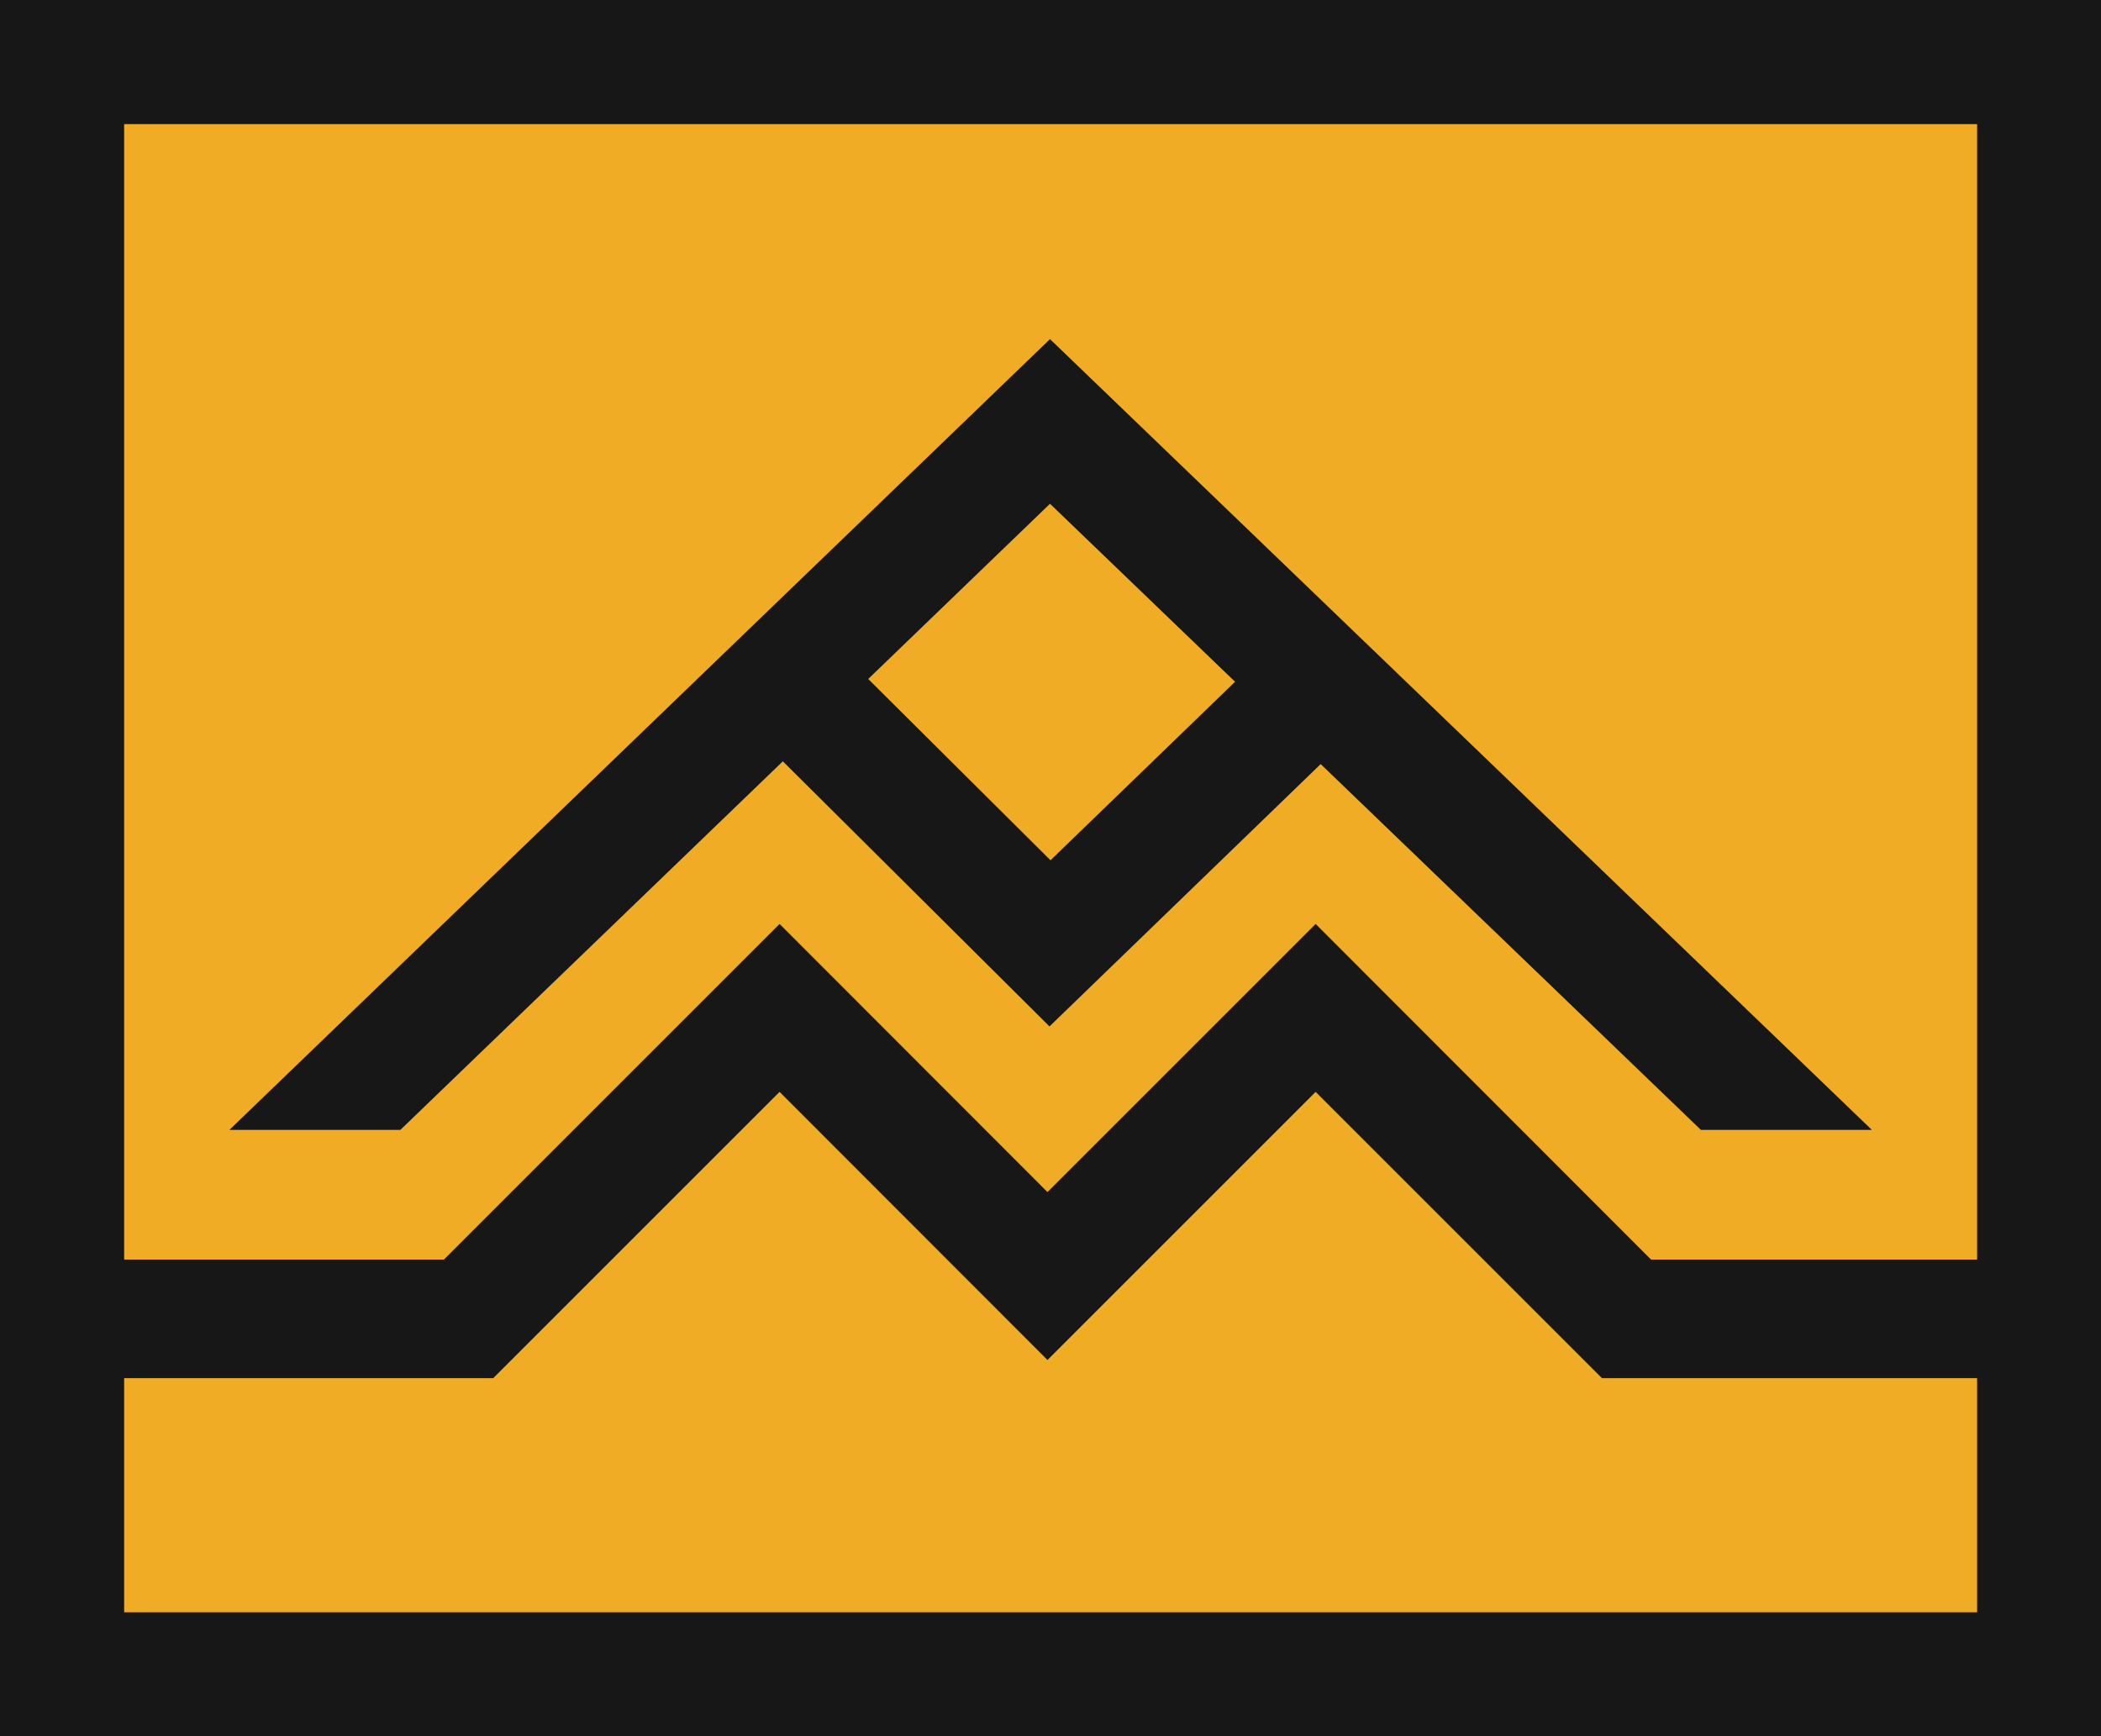
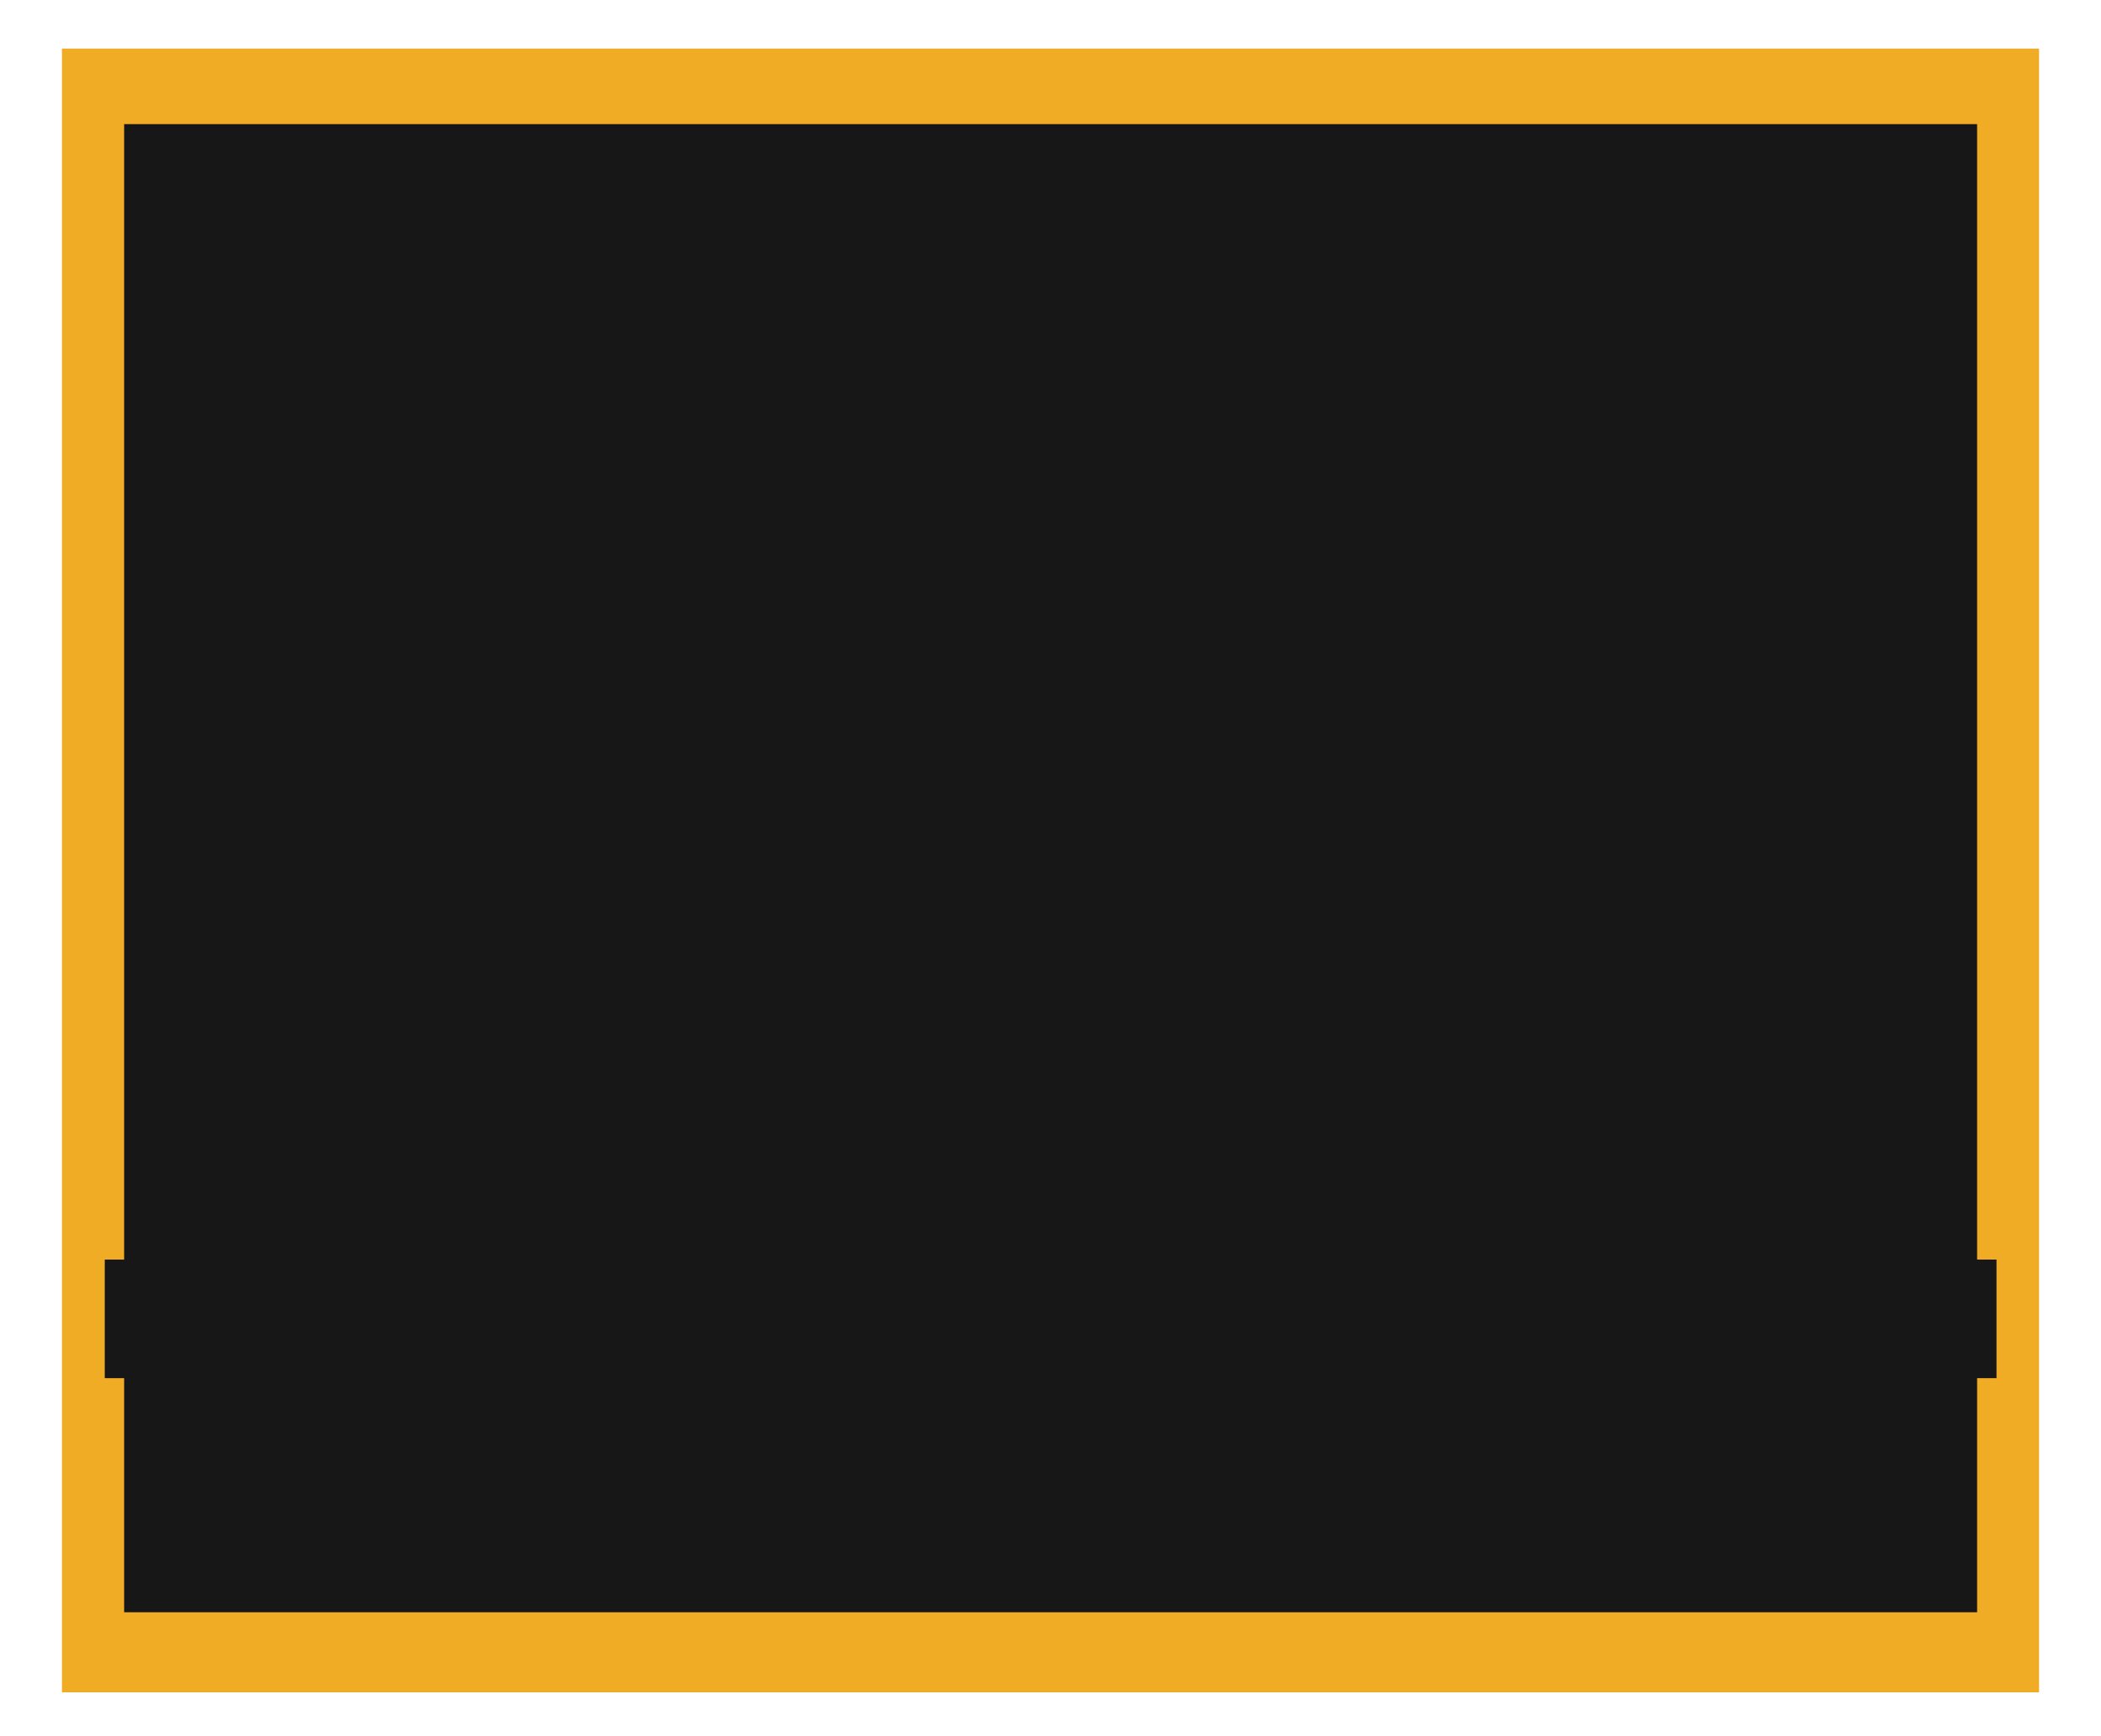
<svg xmlns="http://www.w3.org/2000/svg" id="Layer_1" data-name="Layer 1" viewBox="0 0 83.44 68.97">
  <defs>
    <style>      .cls-1 {        fill: #181718;      }      .cls-1, .cls-2 {        stroke-width: 0px;      }      .cls-2 {        fill: #f1ac25;      }    </style>
  </defs>
  <g>
    <rect class="cls-2" x="2.46" y="1.93" width="78.52" height="65.29" />
-     <path class="cls-1" d="M83.44,68.97H0V0h83.44v68.97ZM4.93,64.04h73.59V4.93H4.93v59.12Z" />
+     <path class="cls-1" d="M83.44,68.97H0h83.44v68.97ZM4.93,64.04h73.59V4.93H4.93v59.12Z" />
  </g>
  <g>
-     <polygon class="cls-2" points="30.65 27.09 41.72 37.45 52.28 27.09 41.46 16.51 30.65 27.09" />
-     <path class="cls-1" d="M67.55,44.88l-15.1-14.53-10.77,10.42-10.59-10.53-15.19,14.64h-6.79S41.7,13.47,41.7,13.47l32.64,31.41h-6.8ZM34.48,26.97l7.24,7.2,7.33-7.09-7.35-7.07-7.22,6.96Z" />
    <polygon class="cls-1" points="79.29 54.74 63.62 54.74 52.25 43.37 41.6 54.02 30.96 43.37 19.59 54.74 4.16 54.74 4.16 50.03 17.63 50.03 30.96 36.7 41.6 47.35 52.25 36.7 65.57 50.03 79.29 50.03 79.29 54.74" />
  </g>
</svg>